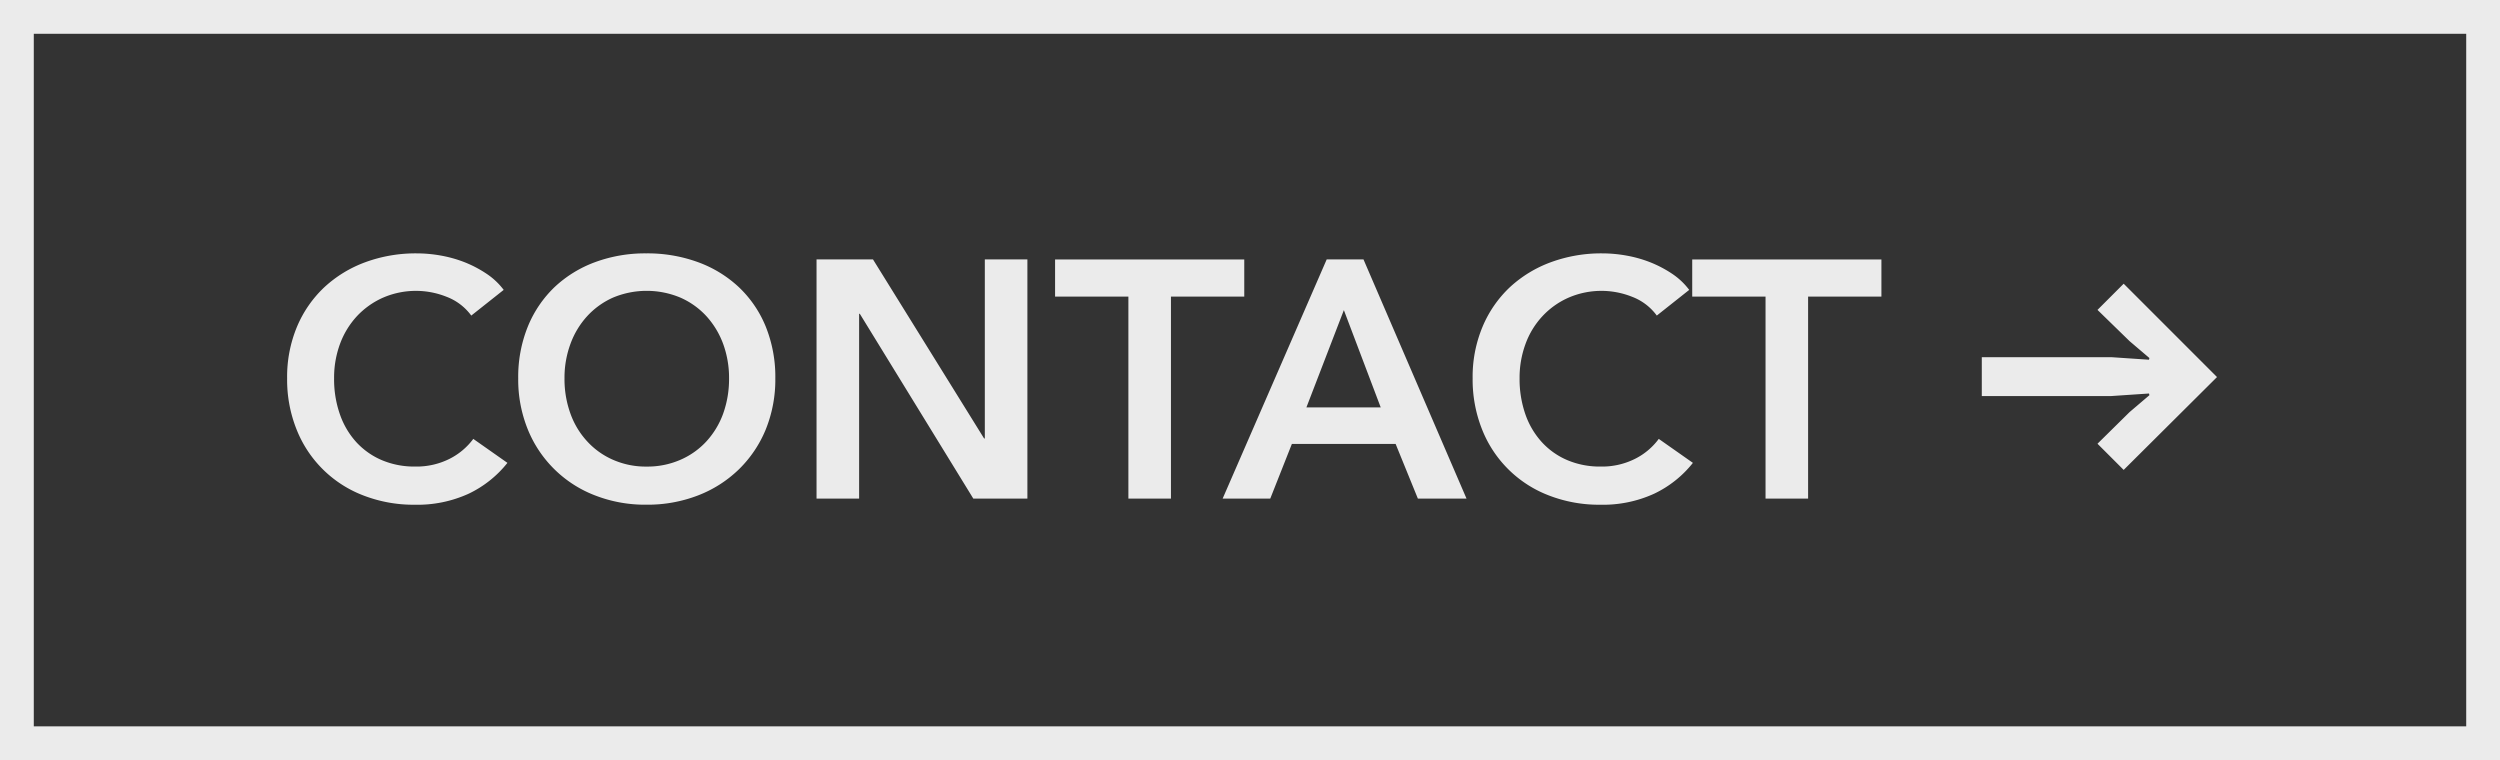
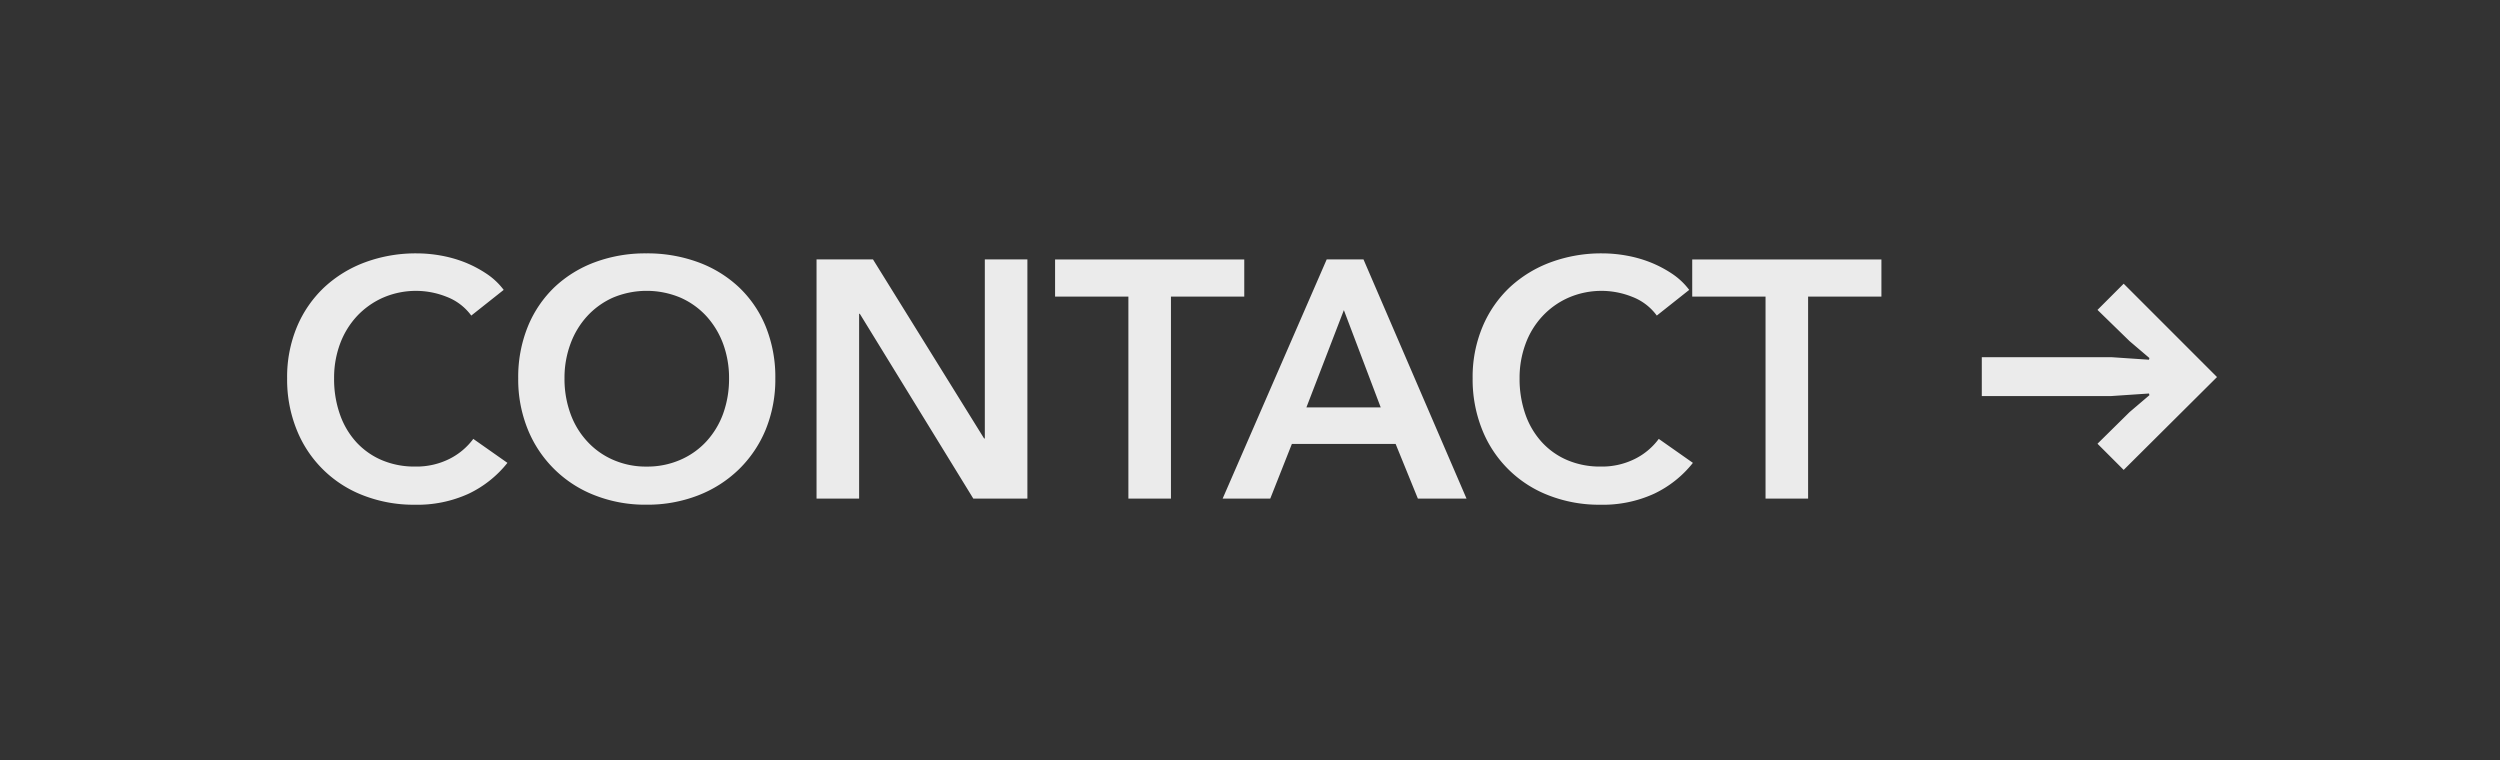
<svg xmlns="http://www.w3.org/2000/svg" width="296" height="90" viewBox="0 0 296 90">
  <rect x="0" y="0" width="296" height="90" fill="#333333" stroke="none" />
  <g id="top__btn--contact" transform="translate(-688 -3084.439)">
    <g id="パス_367" data-name="パス 367" transform="translate(688 3084.439)" fill="rgba(235,235,255,0)">
      <path d="M 294 88 L 2 88 L 2 2 L 294 2 L 294 88 Z" stroke="none" />
-       <path d="M 4 4 L 4 86 L 292 86 L 292 4 L 4 4 M 0 0 L 296 0 L 296 90 L 0 90 L 0 0 Z" stroke="none" fill="#ebebeb" />
    </g>
    <path id="合体_4" data-name="合体 4" d="M22410.383,11761.662a13.778,13.778,0,0,1-7.9-7.8,15.945,15.945,0,0,1-1.123-6.062,15.338,15.338,0,0,1,1.186-6.141,13.677,13.677,0,0,1,3.234-4.662,14.522,14.522,0,0,1,4.865-2.957,17.27,17.27,0,0,1,6.078-1.039,16.308,16.308,0,0,1,2.84.26,14.723,14.723,0,0,1,2.838.8,13.9,13.9,0,0,1,2.563,1.344,8.342,8.342,0,0,1,2.039,1.919l-3.838,3.042a6.461,6.461,0,0,0-2.924-2.224,9.785,9.785,0,0,0-7.518.1,9.375,9.375,0,0,0-3.1,2.2,9.656,9.656,0,0,0-2,3.279,11.555,11.555,0,0,0-.705,4.08,12.68,12.68,0,0,0,.682,4.239,9.534,9.534,0,0,0,1.943,3.3,8.721,8.721,0,0,0,3.02,2.139,9.835,9.835,0,0,0,3.955.763,8.7,8.7,0,0,0,4.041-.9,7.877,7.877,0,0,0,2.84-2.376l4.041,2.839a12.9,12.9,0,0,1-4.6,3.657,14.565,14.565,0,0,1-6.361,1.3A16.408,16.408,0,0,1,22410.383,11761.662Zm-112.922,0a13.98,13.98,0,0,1-7.963-7.8,15.691,15.691,0,0,1-1.141-6.062,15.89,15.89,0,0,1,1.141-6.141,13.552,13.552,0,0,1,3.16-4.662,14.128,14.128,0,0,1,4.8-2.957,17.127,17.127,0,0,1,6.057-1.039,17.422,17.422,0,0,1,6.123,1.039,14.172,14.172,0,0,1,4.838,2.957,13.394,13.394,0,0,1,3.184,4.662,15.926,15.926,0,0,1,1.139,6.141,15.727,15.727,0,0,1-1.139,6.063,14.045,14.045,0,0,1-3.184,4.718,14.352,14.352,0,0,1-4.838,3.082,16.589,16.589,0,0,1-6.123,1.095A16.31,16.31,0,0,1,22297.461,11761.662Zm2.117-23.423a9.268,9.268,0,0,0-3.059,2.2,9.858,9.858,0,0,0-1.977,3.279,11.555,11.555,0,0,0-.705,4.08,11.992,11.992,0,0,0,.705,4.183,9.608,9.608,0,0,0,2,3.3,9.034,9.034,0,0,0,3.082,2.179,9.621,9.621,0,0,0,3.939.785,9.744,9.744,0,0,0,3.957-.785,9.081,9.081,0,0,0,3.1-2.179,9.793,9.793,0,0,0,2-3.3,12.129,12.129,0,0,0,.7-4.183,11.687,11.687,0,0,0-.7-4.08,10,10,0,0,0-1.98-3.279,9.224,9.224,0,0,0-3.082-2.2,10.33,10.33,0,0,0-7.98,0Zm-29.559,23.423a13.776,13.776,0,0,1-7.9-7.8,15.833,15.833,0,0,1-1.123-6.062,15.4,15.4,0,0,1,1.18-6.141,13.691,13.691,0,0,1,3.24-4.662,14.476,14.476,0,0,1,4.859-2.957,17.309,17.309,0,0,1,6.078-1.039,16.339,16.339,0,0,1,2.846.26,14.882,14.882,0,0,1,2.838.8,13.851,13.851,0,0,1,2.557,1.344,8.256,8.256,0,0,1,2.043,1.919l-3.838,3.042a6.471,6.471,0,0,0-2.924-2.224,9.786,9.786,0,0,0-7.518.1,9.472,9.472,0,0,0-3.1,2.2,9.844,9.844,0,0,0-2,3.279,11.554,11.554,0,0,0-.7,4.08,12.534,12.534,0,0,0,.682,4.239,9.518,9.518,0,0,0,1.936,3.3,8.762,8.762,0,0,0,3.025,2.139,9.832,9.832,0,0,0,3.957.763,8.721,8.721,0,0,0,4.041-.9,7.943,7.943,0,0,0,2.84-2.376l4.041,2.839a12.971,12.971,0,0,1-4.6,3.657,14.589,14.589,0,0,1-6.361,1.3A16.439,16.439,0,0,1,22270.02,11761.662Zm166.021.378v-23.92h-8.68v-4.4h22.4v4.4h-8.68v23.92Zm-41.162,0-2.637-6.479h-12.281l-2.562,6.479h-5.639l12.322-28.322h4.357l12.2,28.322Zm-13.2-10.8h8.8l-4.363-11.52Zm-21.076,10.8v-23.92h-8.68v-4.4h22.4v4.4h-8.68v23.92Zm-18.359,0-13.439-21.882h-.084v21.882h-5.041v-28.322h6.684l13.156,21.2h.084v-21.2h5.041v28.322Zm133.1-6.5,3.8-3.747,2.348-2-.051-.2-4.447.3h-15.348v-4.6h15.348l4.447.3.051-.2-2.348-2-3.8-3.7,3.1-3.1,11.051,11.052-11.051,10.994Z" transform="translate(-21539 -8618.563)" fill="#ebebeb" />
  </g>
</svg>